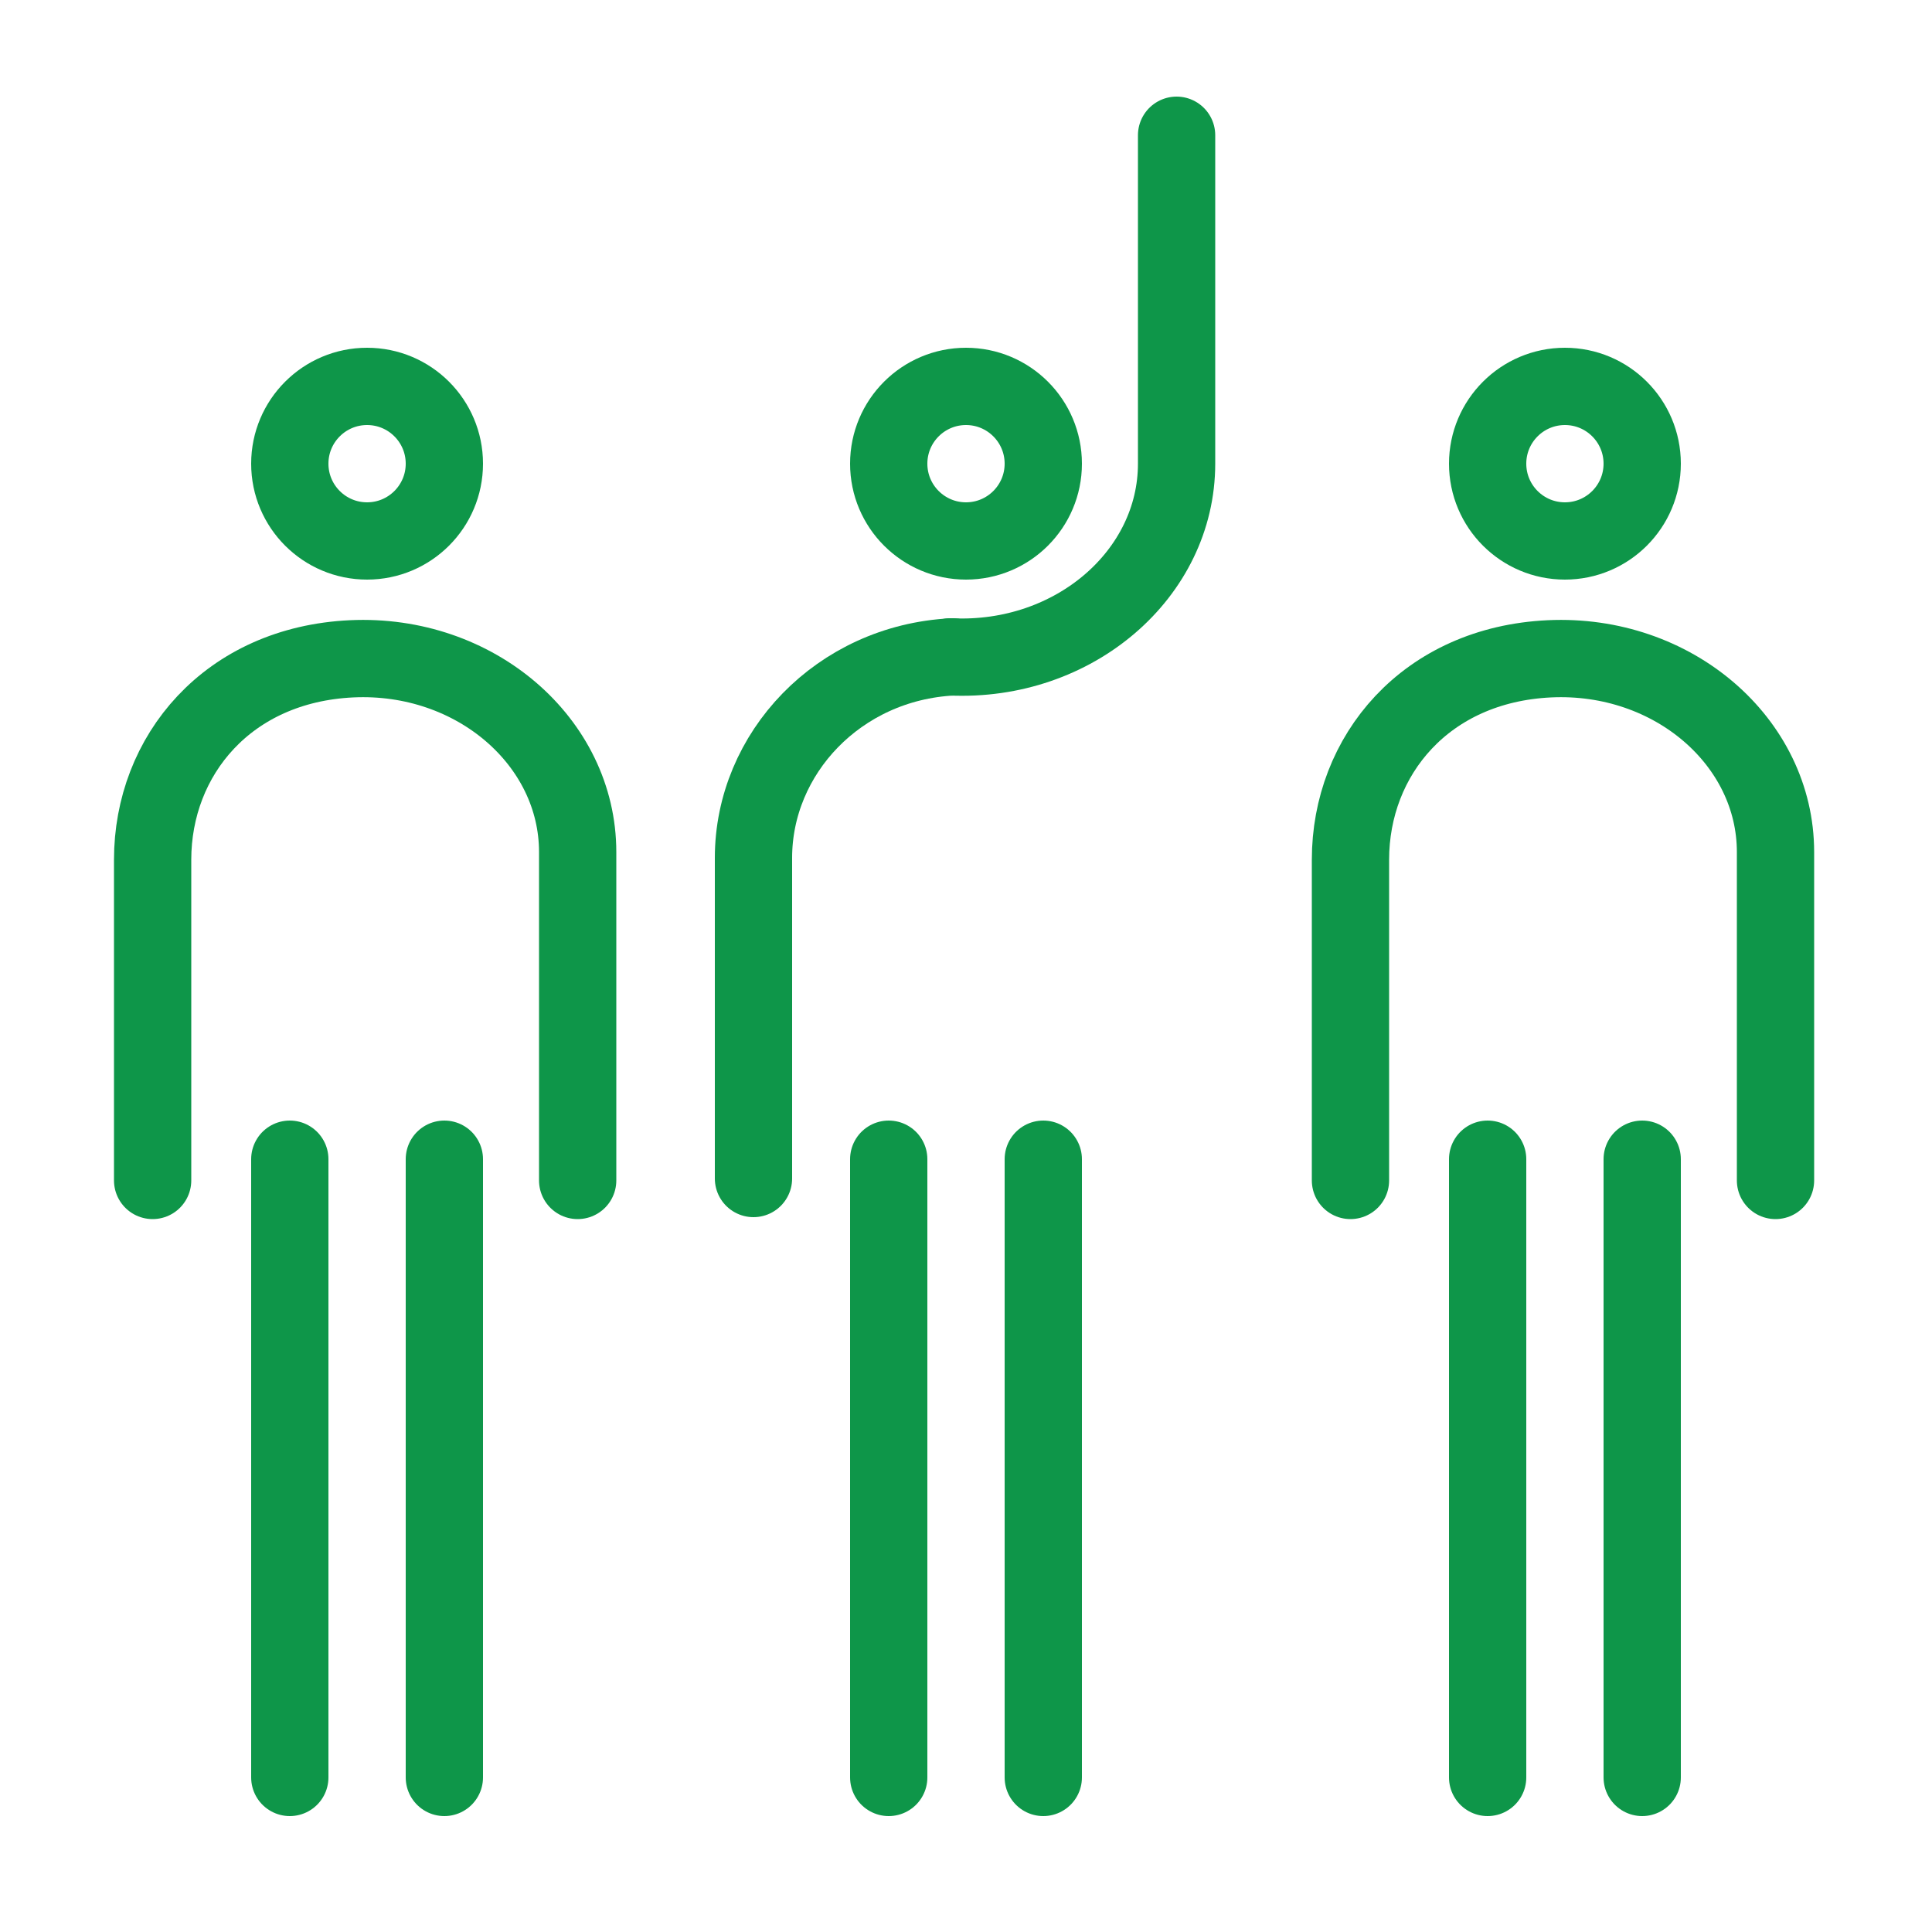
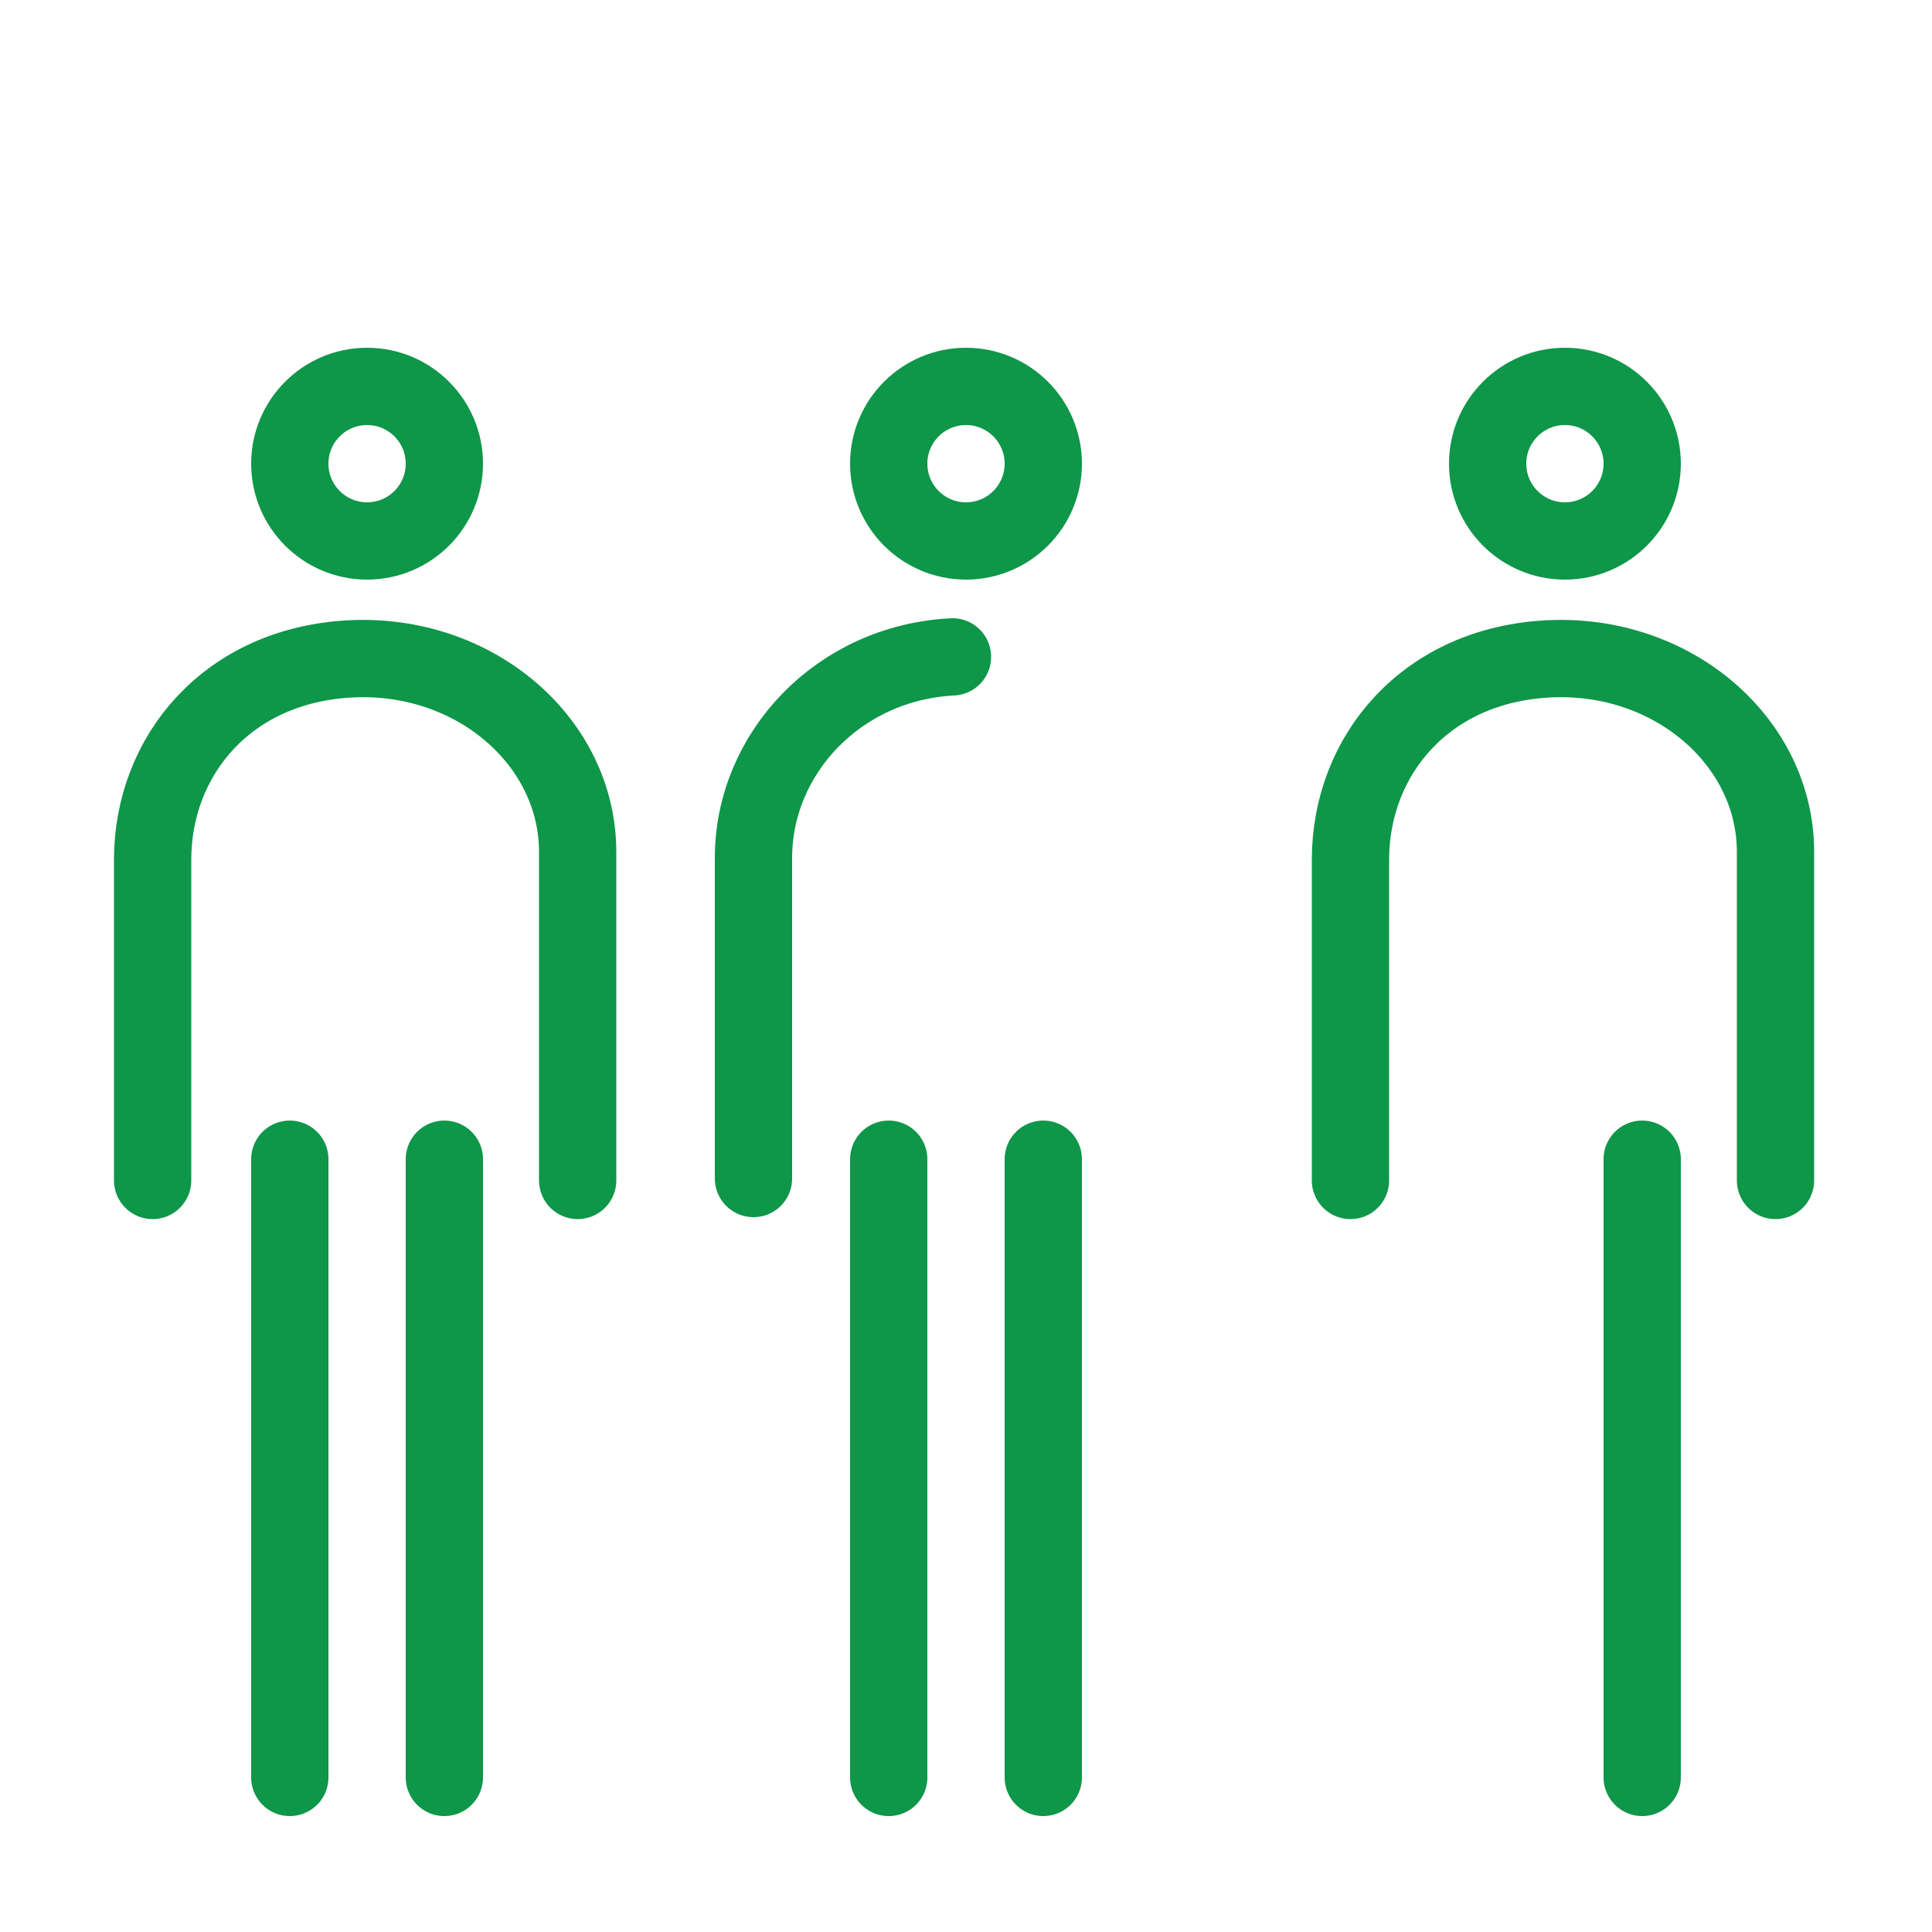
<svg xmlns="http://www.w3.org/2000/svg" version="1.1" viewBox="0 0 100 100">
  <defs>
    <style>
      .st0 {
        stroke: #0e9649;
        stroke-linecap: round;
        stroke-linejoin: round;
        stroke-width: 4px;
      }

      .st0, .st1 {
        fill: none;
      }

      .st1 {
        stroke: #ff59a2;
        stroke-miterlimit: 10;
        stroke-width: 0px;
      }

      .st2 {
        display: none;
      }
    </style>
  </defs>
  <g id="Layer_1" class="st2">
    <rect class="st1" x="10" y="10" width="80" height="80" rx="5" ry="5" />
    <rect class="st1" x="15" y="5" width="70" height="90" rx="5" ry="5" />
    <rect class="st1" x="15" y="5" width="70" height="90" rx="5" ry="5" transform="translate(0 100) rotate(-90)" />
    <circle class="st1" cx="50" cy="50" r="40" />
    <circle class="st1" cx="50" cy="50" r="20" />
    <circle class="st1" cx="50" cy="50" r="5" />
  </g>
  <g id="Layer_2">
    <path class="st0" d="M29.9,61.1s0,0,0,0v-17c0-5.7-5.3-10.3-11.7-10s-10.3,5-10.3,10.4v16.6s0,0,0,0" />
    <circle class="st0" cx="19" cy="24" r="4" />
    <line class="st0" x1="15" y1="60" x2="15" y2="92" />
    <line class="st0" x1="23" y1="60" x2="23" y2="92" />
    <g>
      <path class="st0" d="M91.9,61.1s0,0,0,0v-17c0-5.7-5.3-10.3-11.7-10s-10.3,5-10.3,10.4v16.6s0,0,0,0" />
      <circle class="st0" cx="81" cy="24" r="4" />
-       <line class="st0" x1="77" y1="60" x2="77" y2="92" />
      <line class="st0" x1="85" y1="60" x2="85" y2="92" />
    </g>
    <g>
      <path class="st0" d="M49.3,34c-5.9.3-10.3,5-10.3,10.4v16.6s0,0,0,0" />
      <circle class="st0" cx="50" cy="24" r="4" />
      <line class="st0" x1="46" y1="60" x2="46" y2="92" />
      <line class="st0" x1="54" y1="60" x2="54" y2="92" />
-       <path class="st0" d="M60.9,7s0,0,0,0v17c0,5.7-5.3,10.3-11.7,10" />
    </g>
  </g>
</svg>